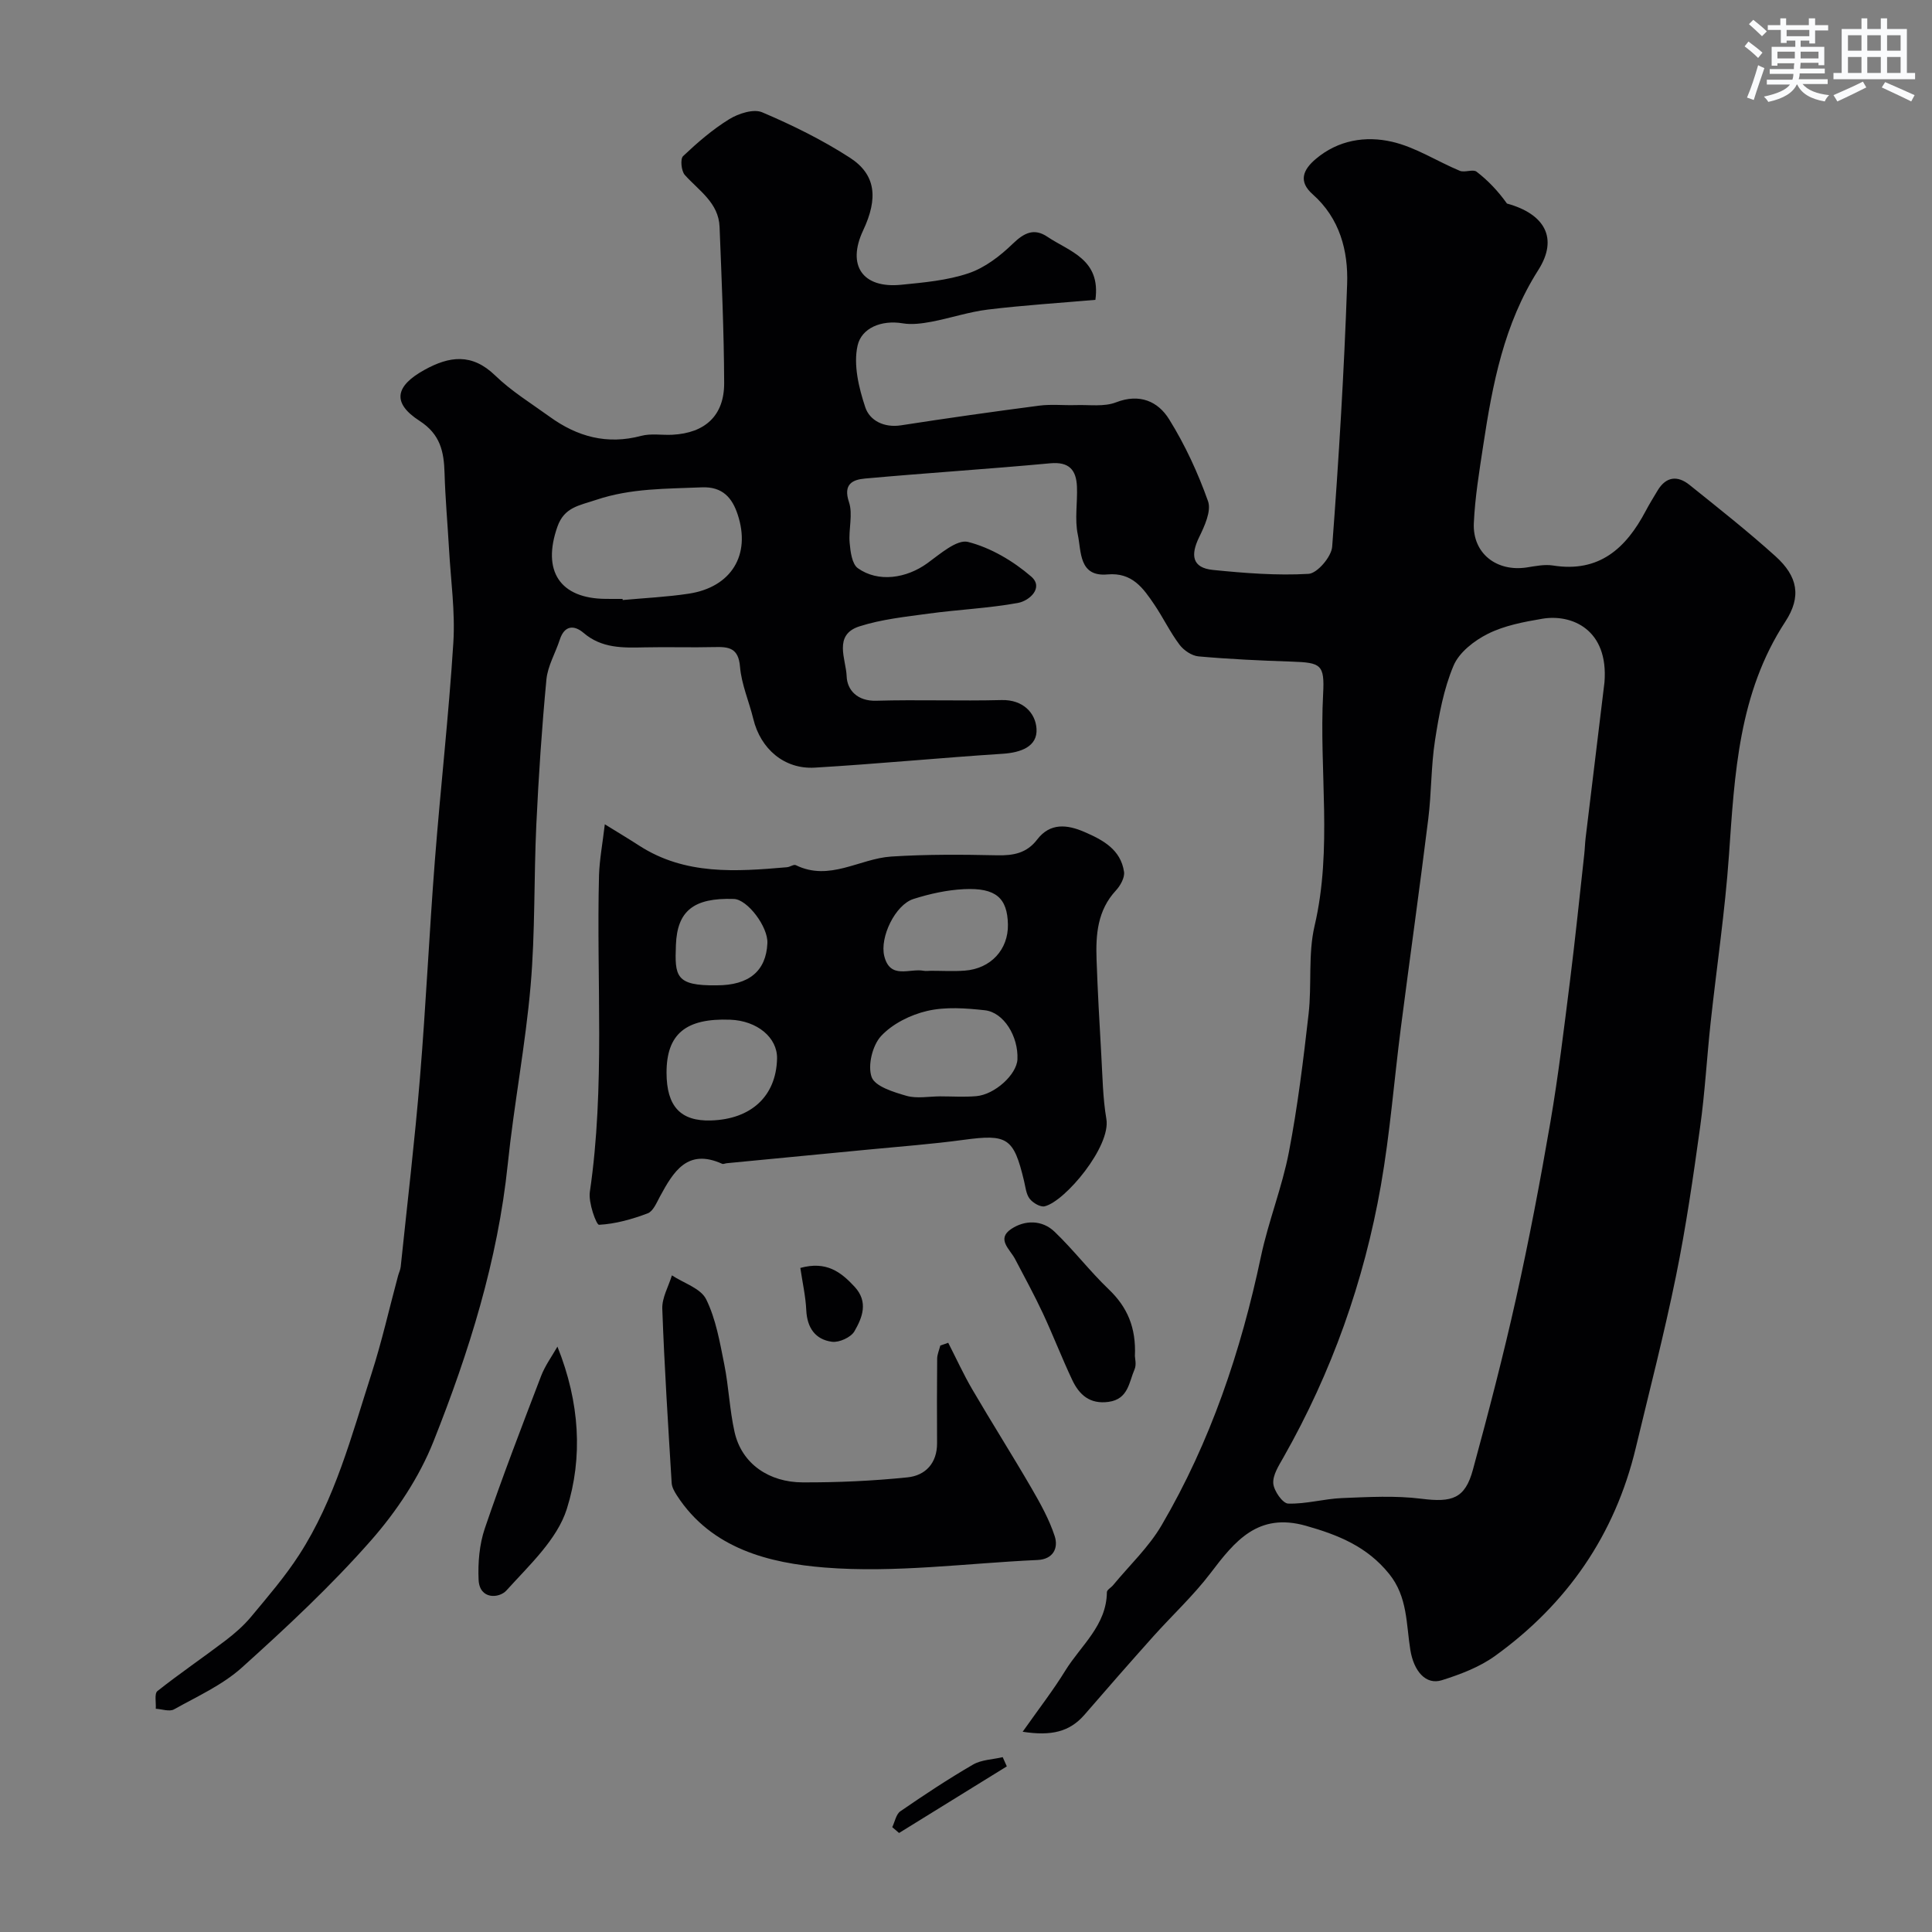
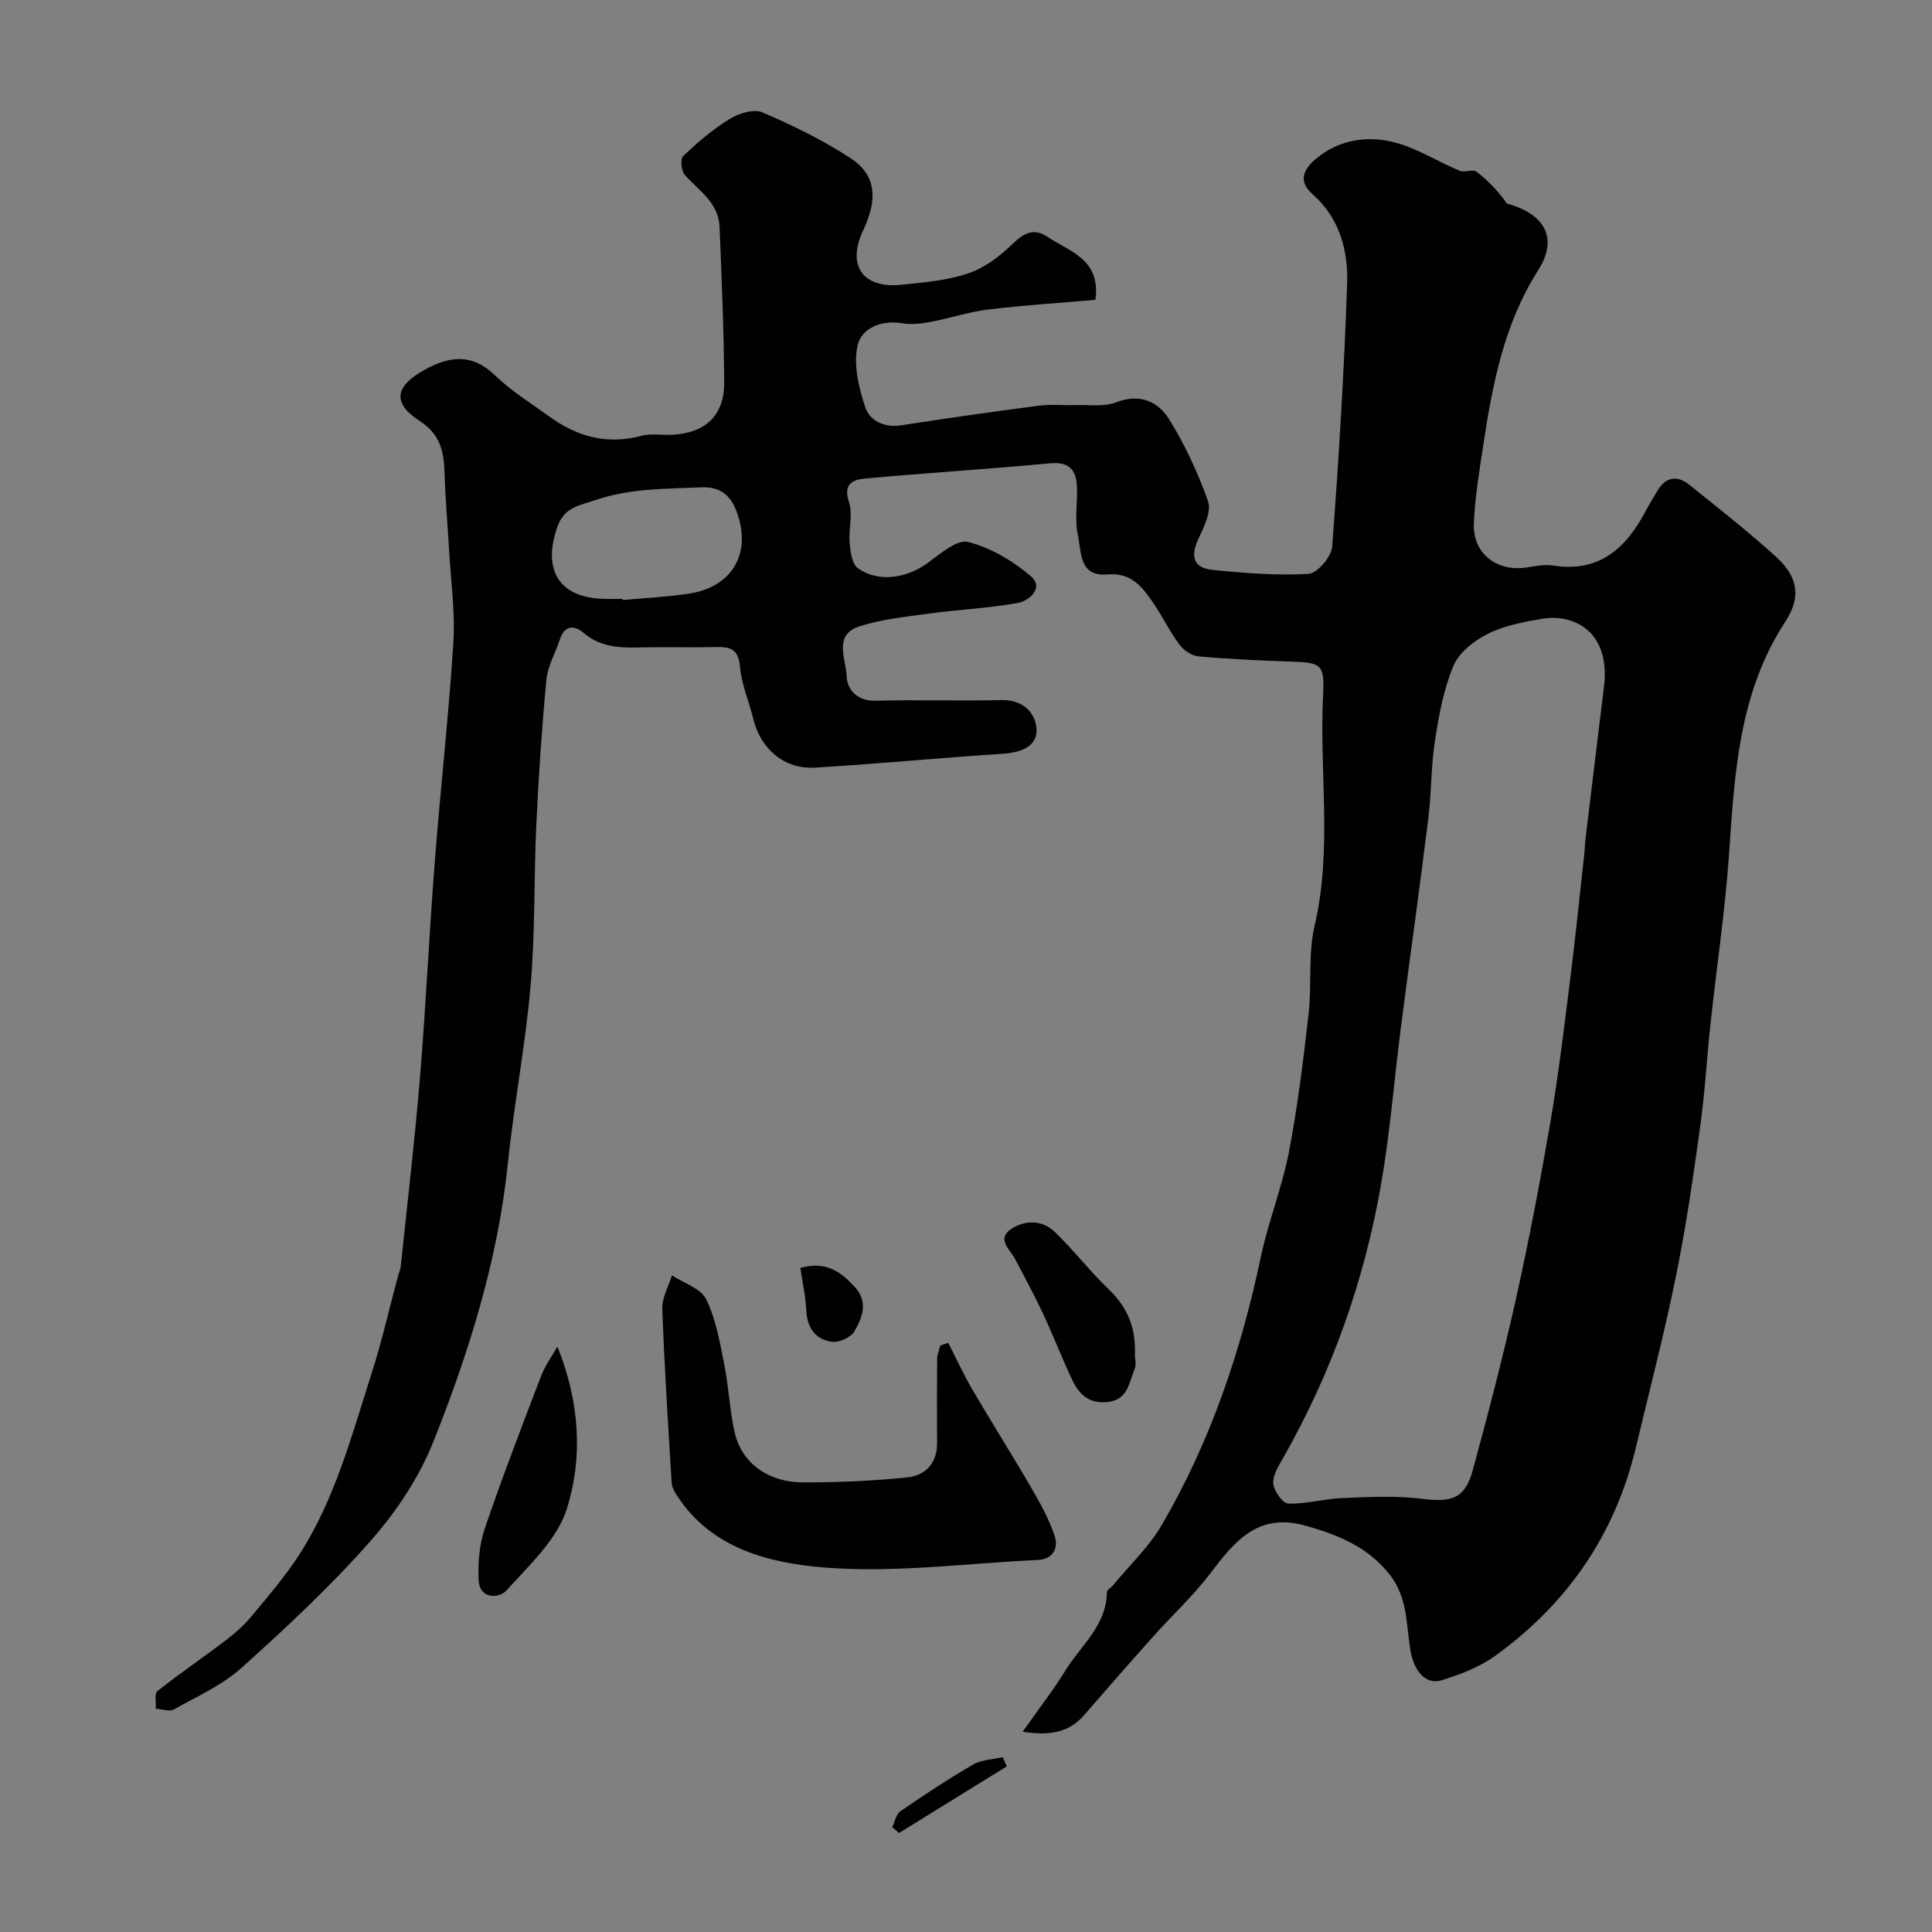
<svg xmlns="http://www.w3.org/2000/svg" enable-background="new 0 0 400 400" viewBox="0 0 400 400">
  <rect x="0" y="0" width="400" height="400" fill="#808080" stroke="none" />
  <g fill="#010103">
    <path d="m211.73 358.54c3.37-4.78 6.33-8.59 8.84-12.67 3.21-5.2 8.53-9.33 8.6-16.23 0-.48.86-.93 1.28-1.44 3.39-4.11 7.38-7.86 10.04-12.4 10.13-17.29 16.43-36.05 20.57-55.63 1.54-7.29 4.38-14.32 5.79-21.63 1.82-9.45 2.99-19.04 4.08-28.61.69-6.06-.13-12.39 1.24-18.24 3.74-15.97.92-32.05 1.77-48.05.32-6.06-.45-6.45-6.49-6.66-6.44-.21-12.88-.51-19.29-1.08-1.41-.12-3.08-1.25-3.96-2.43-1.95-2.59-3.37-5.58-5.19-8.27-2.32-3.43-4.6-6.73-9.72-6.27-5.96.54-5.4-4.78-6.14-8.23-.68-3.19-.04-6.64-.18-9.97-.15-3.42-1.6-5.17-5.53-4.81-12.78 1.19-25.6 2-38.38 3.16-2.52.23-4.54 1.14-3.29 4.87.85 2.53-.11 5.62.14 8.43.16 1.83.48 4.39 1.7 5.26 4.21 3 10.04 2.12 14.4-1.04 2.61-1.89 6.11-4.98 8.41-4.4 4.7 1.2 9.35 3.95 13.07 7.16 2.66 2.3-.34 5.03-2.73 5.47-6.09 1.11-12.33 1.37-18.48 2.21-4.82.66-9.75 1.17-14.34 2.64-5.49 1.76-2.77 6.84-2.65 10.33.1 2.87 2.23 5.18 6.11 5.07 8.66-.25 17.33.08 25.99-.14 4.41-.11 7.01 2.68 7.21 5.95.23 3.7-3.28 4.93-7 5.17-12.98.84-25.92 2.1-38.9 2.87-6.33.38-11.24-3.9-12.73-10.06-.88-3.63-2.46-7.18-2.76-10.84-.32-3.87-2.29-4.14-5.27-4.06-4.83.12-9.67-.05-14.5.06-4.49.1-8.85.22-12.61-2.99-1.95-1.67-3.96-1.61-4.93 1.39-.9 2.77-2.5 5.44-2.77 8.25-.95 10-1.62 20.03-2.09 30.07-.52 11.09-.22 22.24-1.18 33.29-1.07 12.36-3.45 24.61-4.73 36.96-2.07 19.98-8.03 38.94-15.37 57.41-2.95 7.43-7.67 14.53-12.98 20.56-8.24 9.36-17.42 17.93-26.71 26.29-4.03 3.62-9.24 5.96-14.05 8.65-.94.52-2.5-.06-3.77-.13.09-1.25-.32-3.13.34-3.66 4.57-3.62 9.4-6.9 14.05-10.43 1.93-1.47 3.81-3.11 5.36-4.97 3.45-4.15 7.01-8.28 9.93-12.8 7.43-11.49 10.86-24.68 14.99-37.52 2.14-6.65 3.67-13.49 5.49-20.24.17-.63.48-1.24.55-1.88 1.36-13.05 2.91-26.09 3.99-39.16 1.23-14.95 1.92-29.94 3.08-44.89 1.17-15.08 2.88-30.11 3.83-45.2.4-6.39-.53-12.86-.89-19.29-.3-5.27-.78-10.53-.93-15.8-.13-4.44-.87-8.02-5.17-10.8-5.73-3.7-5.09-7.18.99-10.55 5.2-2.88 9.85-3.5 14.65 1.14 3.37 3.27 7.48 5.79 11.31 8.56 5.7 4.13 11.88 5.83 18.93 3.95 2.03-.54 4.3-.12 6.46-.23 6.78-.35 10.75-3.97 10.72-10.73-.04-10.77-.53-21.53-.95-32.3-.19-5-4.27-7.49-7.2-10.76-.73-.82-.97-3.32-.35-3.9 2.96-2.8 6.1-5.52 9.56-7.65 1.91-1.17 5.02-2.18 6.81-1.42 6.26 2.66 12.45 5.71 18.16 9.4 5.41 3.5 5.87 8.41 2.75 15.04-3.41 7.23-.16 12.06 7.85 11.27 4.71-.47 9.55-.89 13.98-2.39 3.38-1.14 6.54-3.58 9.15-6.11 2.35-2.27 4.41-3.29 7.16-1.44 4.57 3.07 11.1 4.63 9.94 13.06-7.33.64-14.82 1.11-22.25 2.01-3.95.48-7.8 1.79-11.73 2.53-1.94.36-4.02.64-5.92.32-4.4-.74-8.53.97-9.34 4.62-.89 3.97.25 8.72 1.6 12.77.91 2.73 3.86 4.27 7.38 3.73 9.53-1.48 19.09-2.83 28.66-4.08 2.49-.32 5.06-.03 7.58-.11 2.78-.09 5.82.39 8.29-.57 4.9-1.9 8.7-.19 10.99 3.5 3.3 5.3 5.97 11.09 8.06 16.97.72 2.04-.73 5.17-1.85 7.47-1.78 3.66-1.49 6.32 2.87 6.76 6.57.66 13.22 1.19 19.79.81 1.8-.1 4.73-3.53 4.89-5.6 1.37-18.11 2.47-36.24 3.1-54.39.24-6.9-1.52-13.62-7.13-18.59-3.01-2.66-2.02-5.07.63-7.31 4.65-3.94 10.33-4.83 15.79-3.57 4.88 1.12 9.32 4.05 14.03 6.01 1.02.42 2.72-.39 3.48.19 2.39 1.83 4.48 4.05 6.29 6.59 7.75 2.12 10.72 7.12 6.48 13.78-7.11 11.17-9.48 23.65-11.4 36.34-.81 5.34-1.7 10.7-1.94 16.07-.27 6.25 4.72 10.11 10.98 9.15 1.78-.28 3.66-.67 5.4-.4 9.58 1.53 15.13-3.57 19.21-11.3.76-1.44 1.62-2.82 2.45-4.21 1.75-2.93 4.13-3.17 6.61-1.18 6.02 4.83 12.09 9.62 17.81 14.78 4.6 4.15 5.43 8.34 2.03 13.54-9.69 14.82-10.49 31.55-11.67 48.38-.81 11.6-2.55 23.13-3.8 34.7-.78 7.19-1.17 14.42-2.17 21.58-1.43 10.32-2.92 20.65-5 30.85-2.43 11.93-5.49 23.74-8.33 35.59-4.31 17.98-14.21 32.27-29.11 43.02-3.23 2.33-7.19 3.83-11.03 5.04-3.33 1.05-5.8-1.88-6.52-6.24-.88-5.39-.54-11.01-4.4-15.78-4.57-5.66-10.52-8.06-17.25-9.96-9.91-2.79-14.69 3.18-19.74 9.83-3.53 4.64-7.87 8.66-11.78 13.02-4.83 5.4-9.61 10.85-14.35 16.34-3.04 3.45-6.76 4.39-12.75 3.46zm120.46-217.29c.87-10.98-6.83-14.18-12.9-13.14-3.83.65-7.81 1.4-11.23 3.11-2.83 1.41-5.96 3.84-7.12 6.6-2.05 4.85-3.03 10.24-3.84 15.49-.83 5.35-.72 10.84-1.39 16.22-1.79 14.44-3.82 28.84-5.68 43.27-1.4 10.87-2.24 21.84-4.13 32.62-3.49 19.89-10.19 38.73-20.19 56.34-.96 1.69-2.22 3.64-2.09 5.37.12 1.53 1.94 4.14 3.08 4.17 3.7.12 7.42-.99 11.15-1.14 5.48-.22 11.04-.54 16.44.14 6.34.8 9.03 0 10.66-6.01 3.2-11.76 6.28-23.56 8.93-35.45 2.69-12.08 5-24.25 7.1-36.45 1.66-9.66 2.82-19.41 4.05-29.14 1.1-8.77 2-17.56 2.97-26.35.13-1.15.15-2.31.29-3.45 1.29-10.73 2.59-21.46 3.9-32.2zm-203.29-17.25c.01.08.02.16.02.23 4.57-.42 9.17-.63 13.7-1.32 8.77-1.34 12.9-8.01 10.1-16.41-1.11-3.35-3.06-5.8-7.45-5.6-7.36.32-14.6.16-21.84 2.59-3.54 1.19-6.58 1.51-8.01 5.52-3.25 9.18.48 14.92 9.99 14.98 1.17.02 2.33.01 3.49.01z" />
-     <path d="m125.22 170.66c2.77 1.71 4.97 3.03 7.12 4.42 9.52 6.15 20.05 5.38 30.6 4.47.63-.05 1.39-.64 1.82-.43 6.99 3.43 13.18-1.35 19.76-1.78 7.29-.47 14.63-.42 21.95-.26 3.37.07 6.11-.44 8.27-3.27 2.68-3.5 6.2-3.11 9.76-1.57 3.84 1.66 7.54 3.64 8.22 8.27.17 1.2-.77 2.87-1.69 3.86-3.81 4.11-4.18 9.12-4 14.25.23 6.6.6 13.2.98 19.79.26 4.43.31 8.91 1.05 13.26.98 5.68-8.51 17.03-12.76 18.08-.89.22-2.45-.7-3.11-1.55-.74-.95-.87-2.42-1.17-3.68-2.15-9-3.44-9.76-12.57-8.52-6.5.88-13.06 1.37-19.59 2-9.79.95-19.58 1.88-29.38 2.83-.33.03-.71.23-.97.12-7.18-3.24-10.07 1.61-12.86 6.75-.7 1.29-1.42 3.08-2.55 3.51-3.24 1.22-6.67 2.19-10.08 2.37-.55.03-2.23-4.57-1.9-6.81 3.2-21.8 1.33-43.72 1.9-65.58.11-3.27.73-6.51 1.2-10.53zm69.41 56.33c2.5 0 5.01.17 7.48-.04 3.88-.33 8.4-4.51 8.54-7.63.21-4.73-2.82-9.74-6.77-10.16-3.94-.43-8.12-.74-11.91.14-3.46.8-7.19 2.66-9.55 5.2-1.79 1.93-2.81 6.1-1.96 8.49.69 1.94 4.55 3.12 7.22 3.89 2.15.61 4.62.12 6.95.11zm-56.63-4.89c.01 6.96 2.9 10.07 9.19 9.88 8.36-.25 13.51-5.06 13.69-12.8.1-4.35-4.1-7.85-9.69-8.06-9.21-.35-13.2 2.96-13.19 10.98zm54.74-21.11c2.33 0 4.67.14 6.98-.03 5.41-.39 9.06-4.37 8.96-9.56-.11-5.47-2.49-7.63-9.09-7.31-3.52.17-7.09.96-10.46 2.03-3.78 1.2-7.02 7.93-6.05 11.83 1.22 4.91 5.27 2.48 8.16 3.04.49.09 1 .01 1.5 0zm-44.32 3.01c6.64 0 10.2-2.96 10.46-8.72.16-3.4-4.13-9.06-6.93-9.16-8.41-.29-11.74 2.53-12.01 9.52-.24 6.43-.13 8.49 8.48 8.36z" />
    <path d="m196.32 278.01c1.65 3.22 3.16 6.53 4.98 9.65 4.01 6.86 8.27 13.58 12.26 20.45 1.85 3.19 3.68 6.48 4.81 9.95.79 2.44-.31 4.78-3.57 4.92-14.71.67-29.52 2.73-44.08 1.56-11.35-.92-23.39-3.83-30.56-14.9-.51-.79-1.05-1.72-1.1-2.61-.73-12.02-1.51-24.04-1.94-36.07-.08-2.28 1.29-4.6 1.99-6.91 2.44 1.61 5.97 2.68 7.09 4.95 2.03 4.11 2.83 8.89 3.75 13.46.93 4.62 1.1 9.41 2.13 14.01 1.5 6.69 7.25 10.42 14.07 10.44 7.25.03 14.54-.3 21.75-1.04 3.68-.38 6.13-2.92 6.11-7.09-.03-5.83-.04-11.65.02-17.48.01-.91.43-1.81.65-2.72.55-.19 1.1-.38 1.64-.57z" />
    <path d="m115.41 278.8c4.64 11.57 5.29 22.96 1.95 33.59-2 6.35-7.8 11.68-12.51 16.9-1.49 1.65-5.57 1.94-5.76-2.21-.16-3.54.16-7.32 1.29-10.65 3.6-10.58 7.62-21.02 11.62-31.47.82-2.18 2.25-4.12 3.41-6.16z" />
    <path d="m234.97 280.77c0 .43.36 1.75-.07 2.73-1.16 2.68-1.29 6.17-5.37 6.74-3.91.54-6.1-1.48-7.55-4.56-2.14-4.54-3.95-9.24-6.07-13.79-1.78-3.8-3.8-7.5-5.75-11.22-1.05-2.02-3.92-4.13-.8-6.22 2.82-1.89 6.39-1.91 8.97.56 3.94 3.77 7.28 8.16 11.22 11.93 3.83 3.66 5.69 7.88 5.42 13.83z" />
    <path d="m165.7 262.51c5.38-1.47 8.38.82 11.21 3.87 2.94 3.17 1.63 6.4-.01 9.25-.72 1.25-3.15 2.36-4.63 2.17-3.45-.45-5.16-2.87-5.34-6.52-.13-2.87-.78-5.71-1.23-8.77z" />
    <path d="m184.73 378.29c.55-1.12.79-2.68 1.69-3.29 4.91-3.38 9.88-6.67 15.03-9.66 1.76-1.02 4.08-1.05 6.15-1.54.28.64.56 1.28.85 1.91-7.44 4.6-14.87 9.2-22.31 13.79-.47-.4-.94-.8-1.41-1.21z" />
  </g>
-   <path d="m361.2 9.6.8-1c.9.7 1.9 1.4 2.9 2.3l-.9 1.1c-1-1-2-1.8-2.8-2.4zm.5 10.6c.9-2.1 1.6-4.3 2.3-6.7.4.2.8.4 1.3.6-.7 2.1-1.5 4.3-2.2 6.6zm.4-15.2.9-.9c1 .8 2 1.6 2.8 2.4l-1 1c-.9-.9-1.8-1.7-2.7-2.5zm12.5-1.2h1.2v1.4h2.7v1.1h-2.7v2.7h-1.2v-.6h-1.8v1.3h4.9v3.8h-1.2v-.5h-3.7c0 .4-.1.9-.1 1.2h5.1v1h-5.2c0 .5-.1.9-.2 1.2h6v1h-5.2c1.1 1.3 2.9 2 5.5 2.3-.4.4-.7.8-.9 1.3-2.9-.5-4.8-1.6-5.7-3.5h-.1c-.8 1.7-2.7 2.9-5.9 3.6-.2-.4-.6-.8-.9-1.1 2.8-.6 4.6-1.4 5.4-2.5h-4.8v-1h5.3c.1-.3.2-.7.2-1.2h-4.9v-1h5c0-.4 0-.8.1-1.2h-3.5v.5h-1.2v-3.9h4.9v-1.3h-1.8v.5h-1.2v-2.7h-2.7v-1h2.6v-1.4h1.2v1.4h4.7v-1.4zm-6.6 8.3h3.6c0-.4 0-.9 0-1.4h-3.6zm1.9-4.6h4.7v-1.3h-4.7zm6.6 3.2h-3.7v1.4h3.7z" fill="#fafbfc" />
-   <path d="m385.3 3.8h1.3v2.2h2.8v-2.2h1.3v2.2h4.1v9.1h1.7v1.3h-16.9v-1.3h1.7v-9.1h4.1v-2.2zm.4 13.1.7 1.2c-1.8.9-3.8 1.9-6 2.9-.2-.4-.5-.8-.8-1.3 2.3-1 4.3-1.9 6.1-2.8zm-3.1-6.4h2.8v-3.2h-2.8zm0 4.6h2.8v-3.3h-2.8zm4-4.6h2.8v-3.2h-2.8zm0 4.6h2.8v-3.3h-2.8zm3.7 1.9c2.1.9 4.1 1.8 6.1 2.7l-.7 1.3c-2.2-1.1-4.2-2-6.1-2.9zm3.2-9.7h-2.8v3.2h2.8zm-2.8 7.8h2.8v-3.3h-2.8z" fill="#fafbfc" />
</svg>